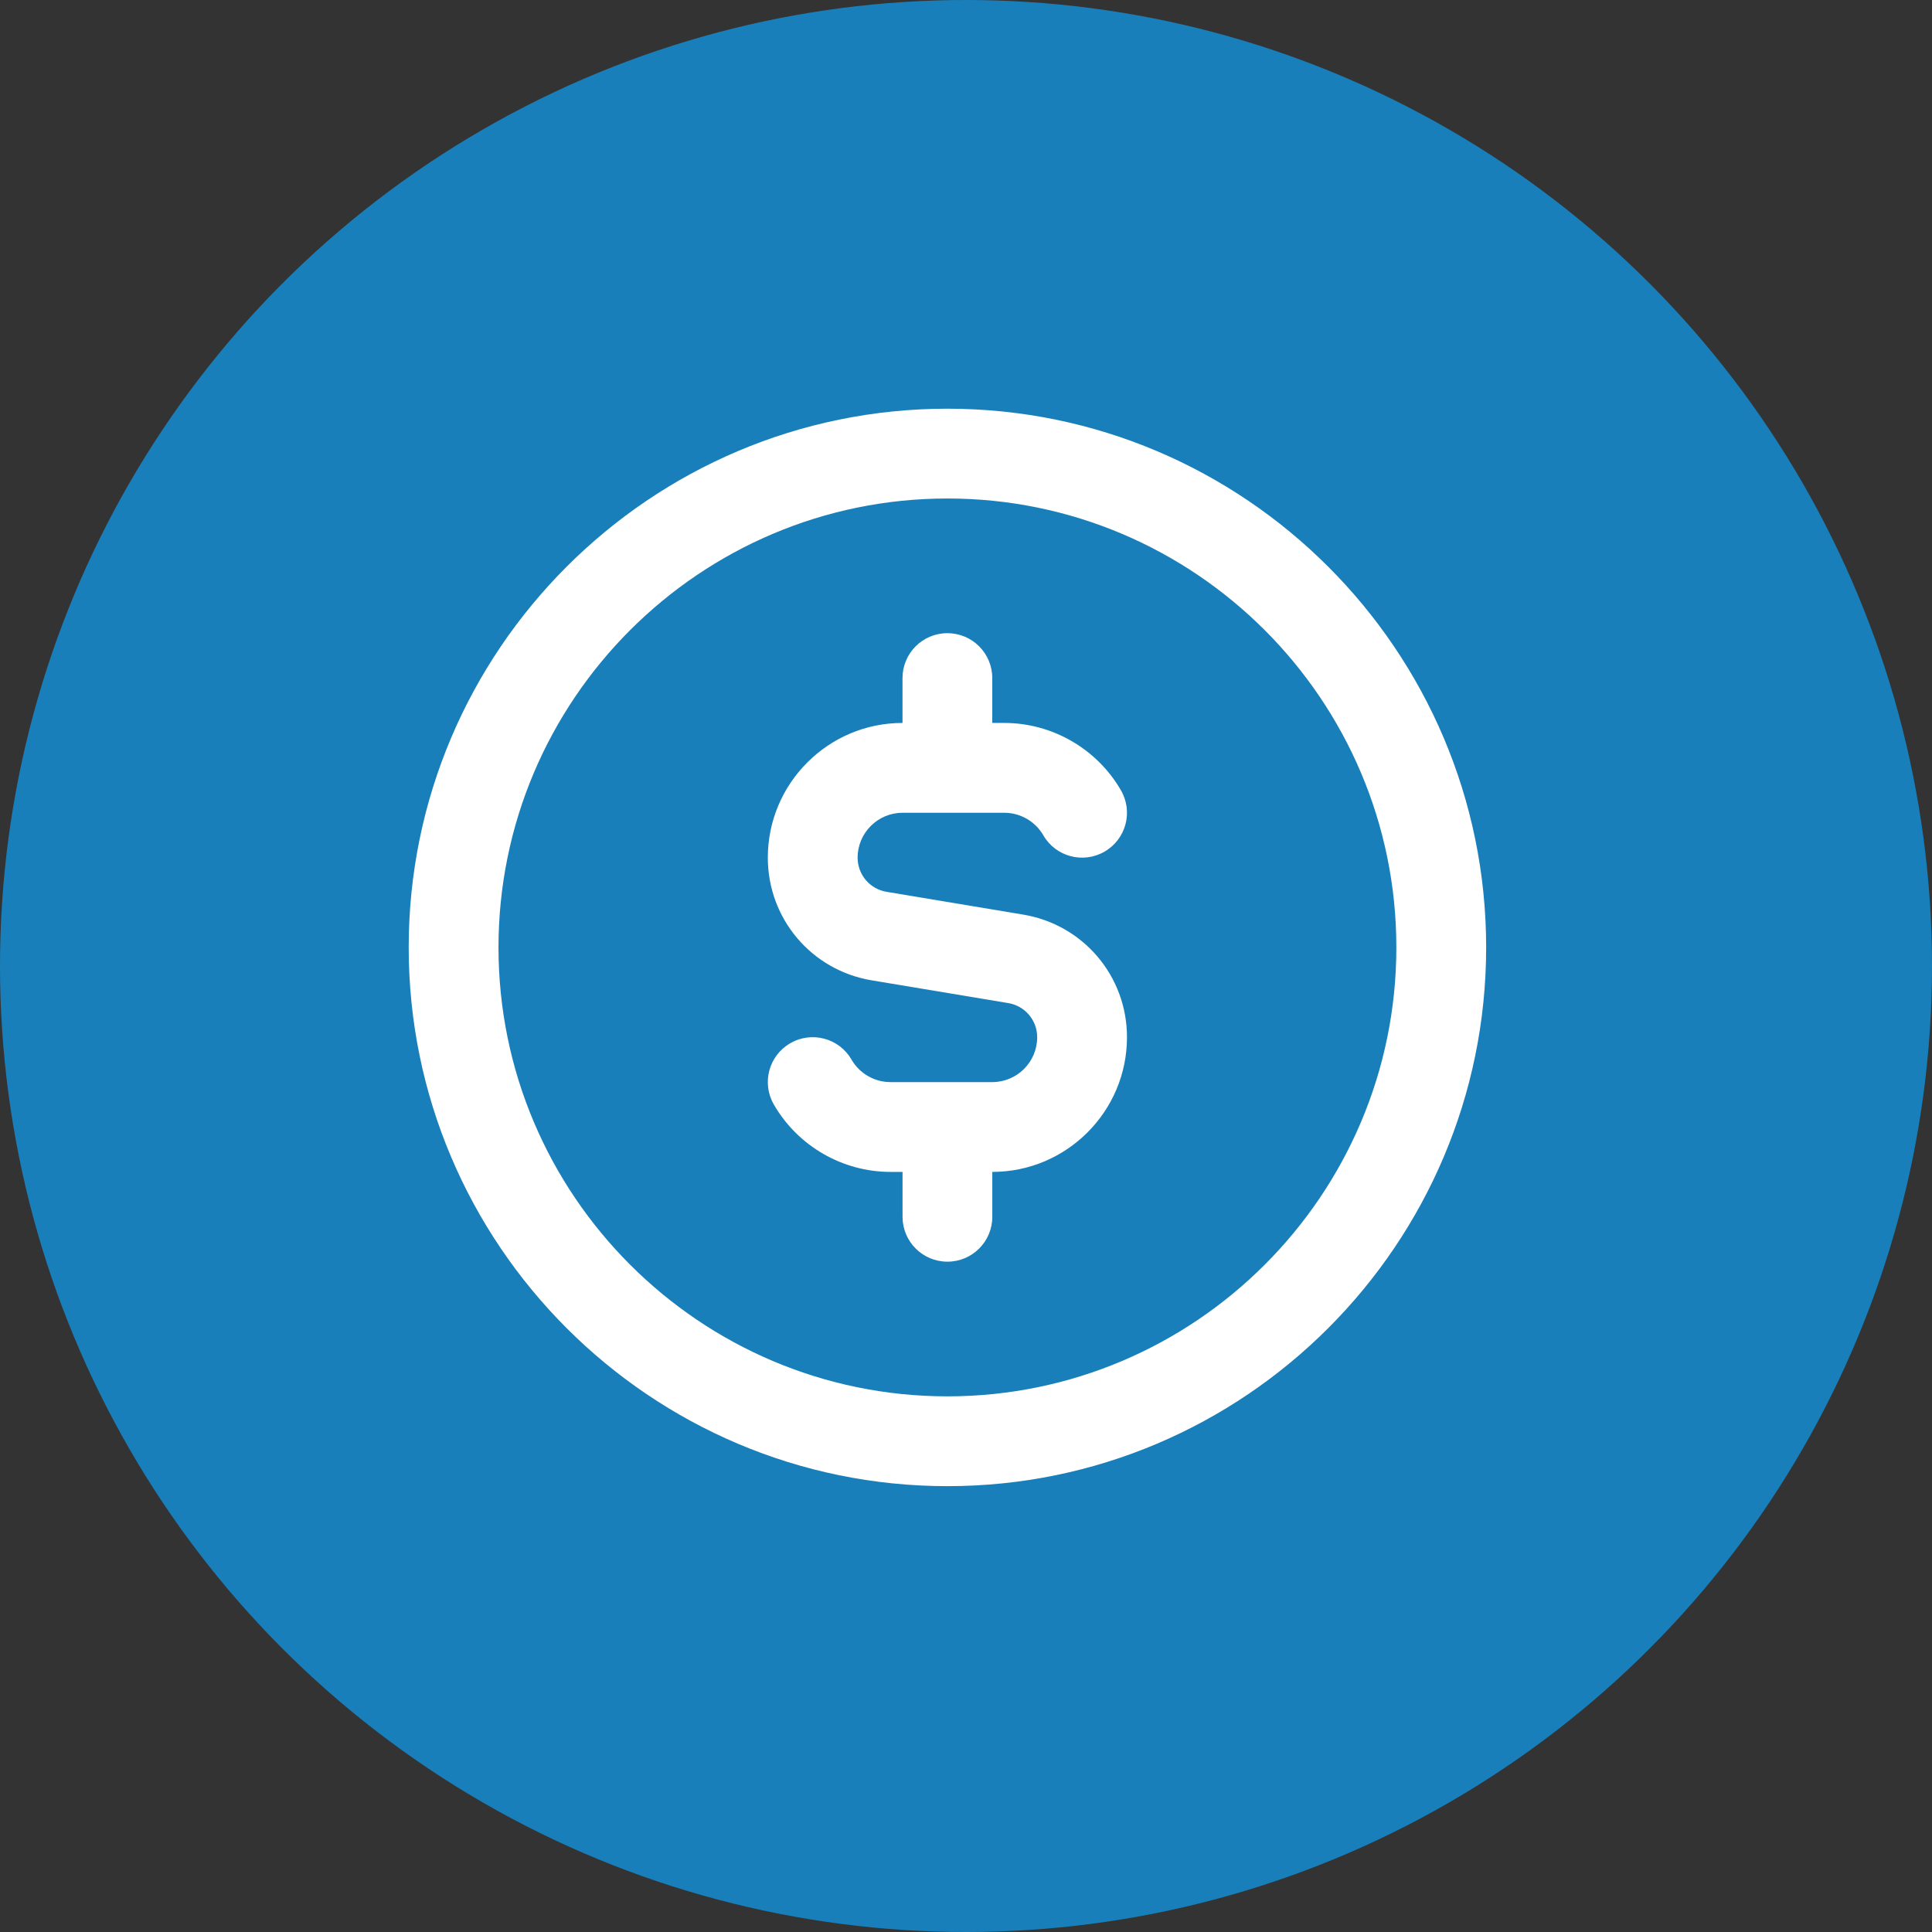
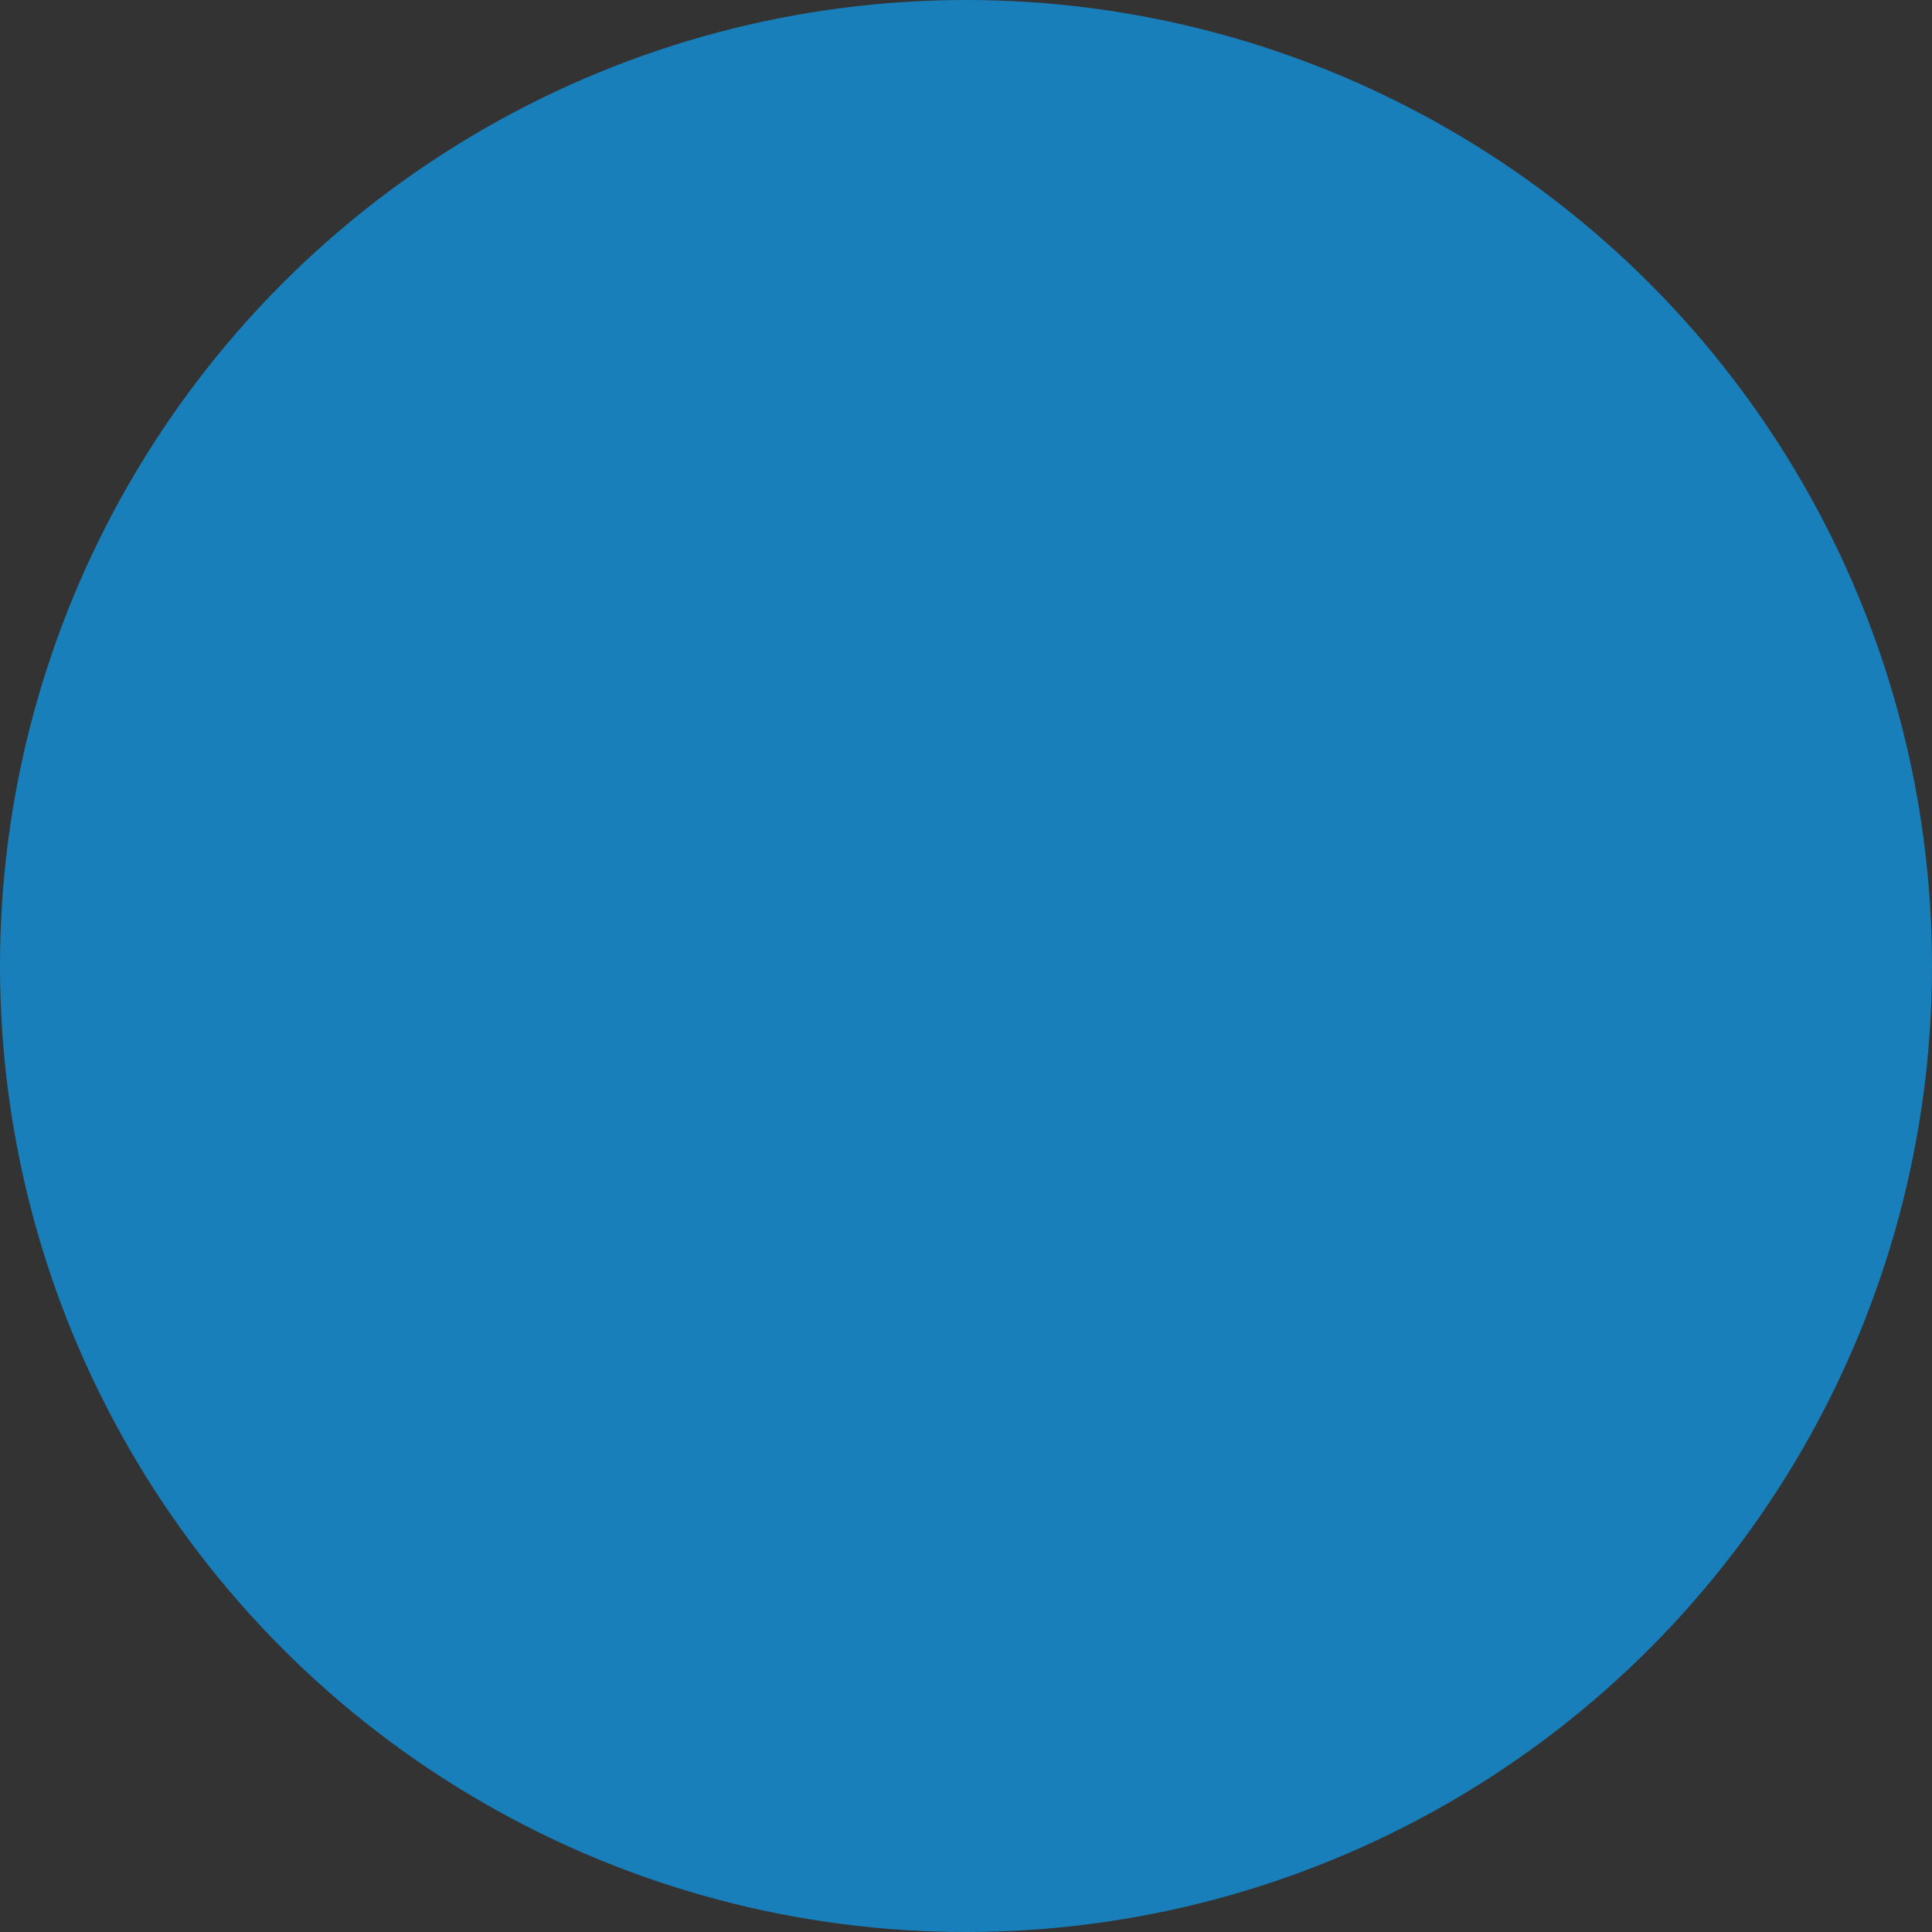
<svg xmlns="http://www.w3.org/2000/svg" width="52" height="52" viewBox="0 0 52 52" fill="none">
  <rect x="0" y="0" width="52" height="52" fill="#333333" stroke="none" />
  <circle cx="26" cy="26" r="26" fill="#187FBA" />
-   <path d="M25.5 11C17.505 11 11 17.505 11 25.5C11 33.495 17.505 40 25.5 40C33.495 40 40 33.495 40 25.5C40 17.505 33.495 11 25.5 11ZM25.5 37.583C18.837 37.583 13.417 32.163 13.417 25.5C13.417 18.837 18.837 13.417 25.5 13.417C32.163 13.417 37.583 18.837 37.583 25.5C37.583 32.163 32.163 37.583 25.5 37.583ZM30.333 27.917C30.333 29.915 28.707 31.542 26.708 31.542V32.75C26.708 33.418 26.168 33.958 25.5 33.958C24.832 33.958 24.292 33.418 24.292 32.75V31.542H23.968C22.678 31.542 21.475 30.848 20.829 29.73C20.494 29.152 20.692 28.413 21.268 28.08C21.847 27.743 22.587 27.943 22.919 28.52C23.135 28.894 23.537 29.125 23.967 29.125H26.707C27.374 29.125 27.916 28.584 27.916 27.917C27.916 27.46 27.588 27.073 27.137 26.998L23.463 26.386C21.841 26.116 20.666 24.727 20.666 23.083C20.666 21.085 22.292 19.458 24.291 19.458V18.25C24.291 17.583 24.831 17.042 25.499 17.042C26.167 17.042 26.707 17.583 26.707 18.25V19.458H27.031C28.32 19.458 29.524 20.153 30.17 21.271C30.505 21.848 30.307 22.587 29.73 22.921C29.15 23.256 28.412 23.058 28.08 22.48C27.863 22.107 27.462 21.876 27.032 21.876H24.292C23.625 21.876 23.083 22.419 23.083 23.084C23.083 23.541 23.411 23.928 23.861 24.003L27.536 24.616C29.158 24.885 30.333 26.274 30.333 27.918V27.917Z" fill="white" />
</svg>